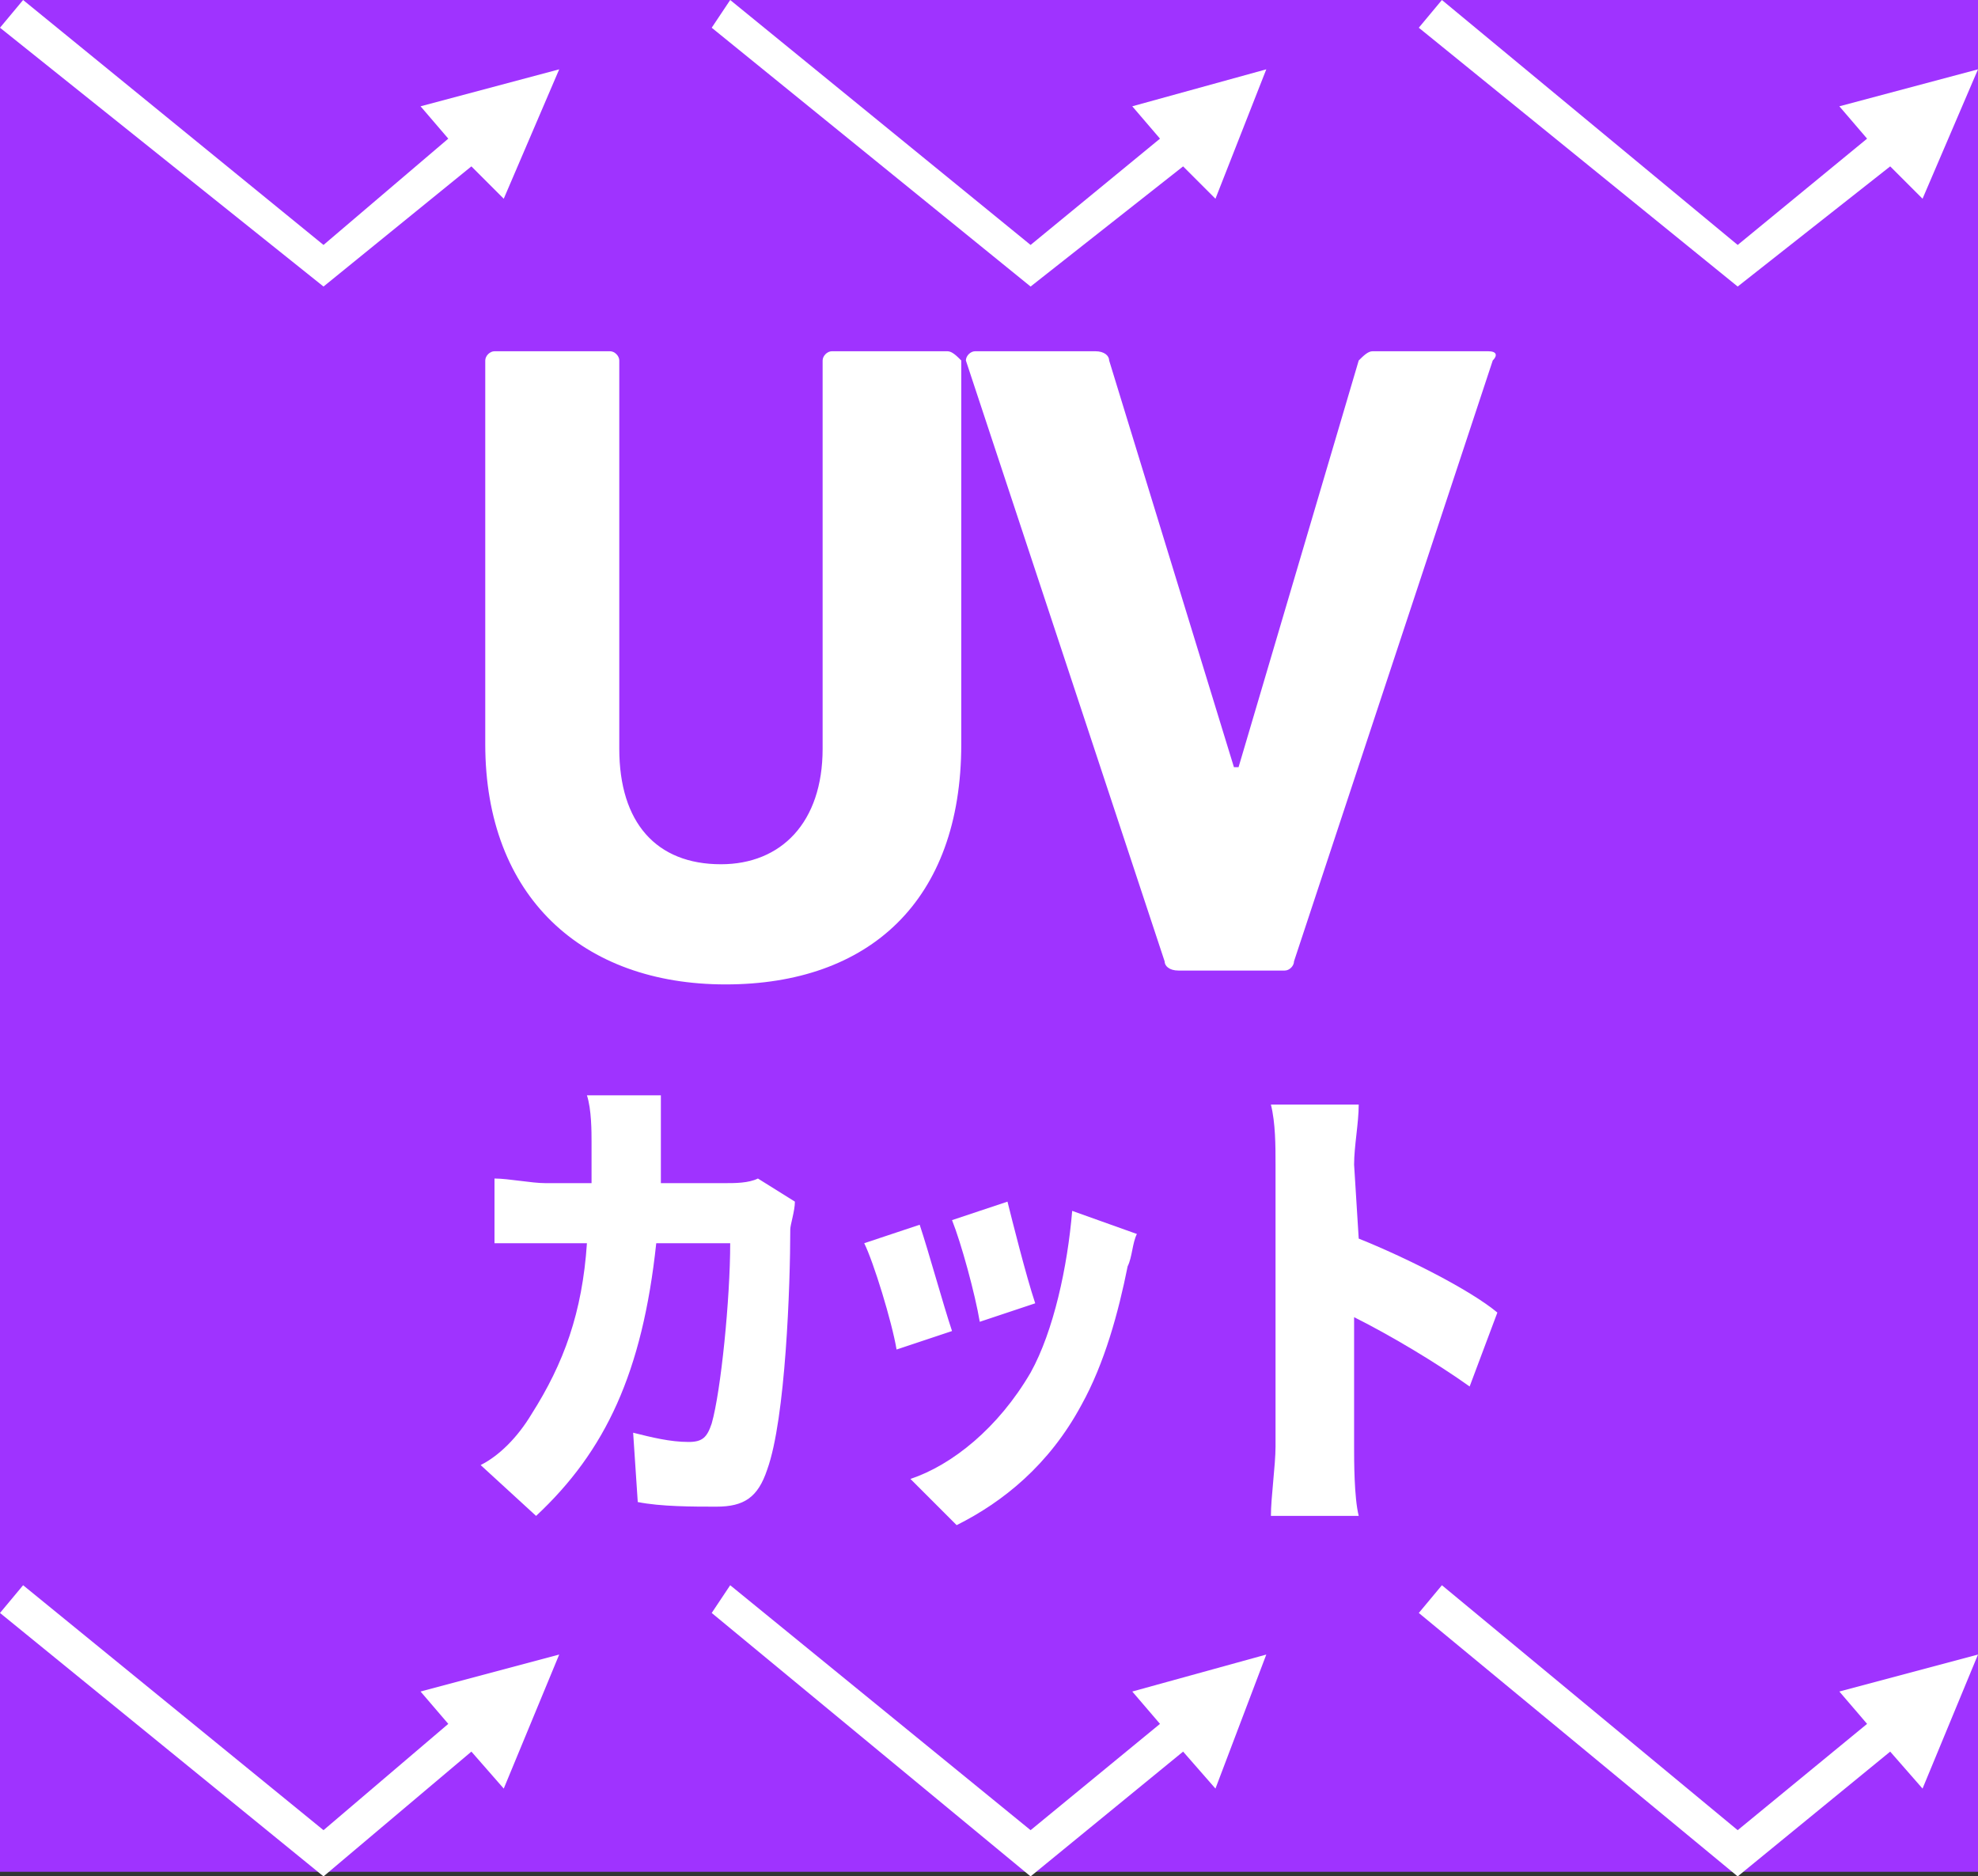
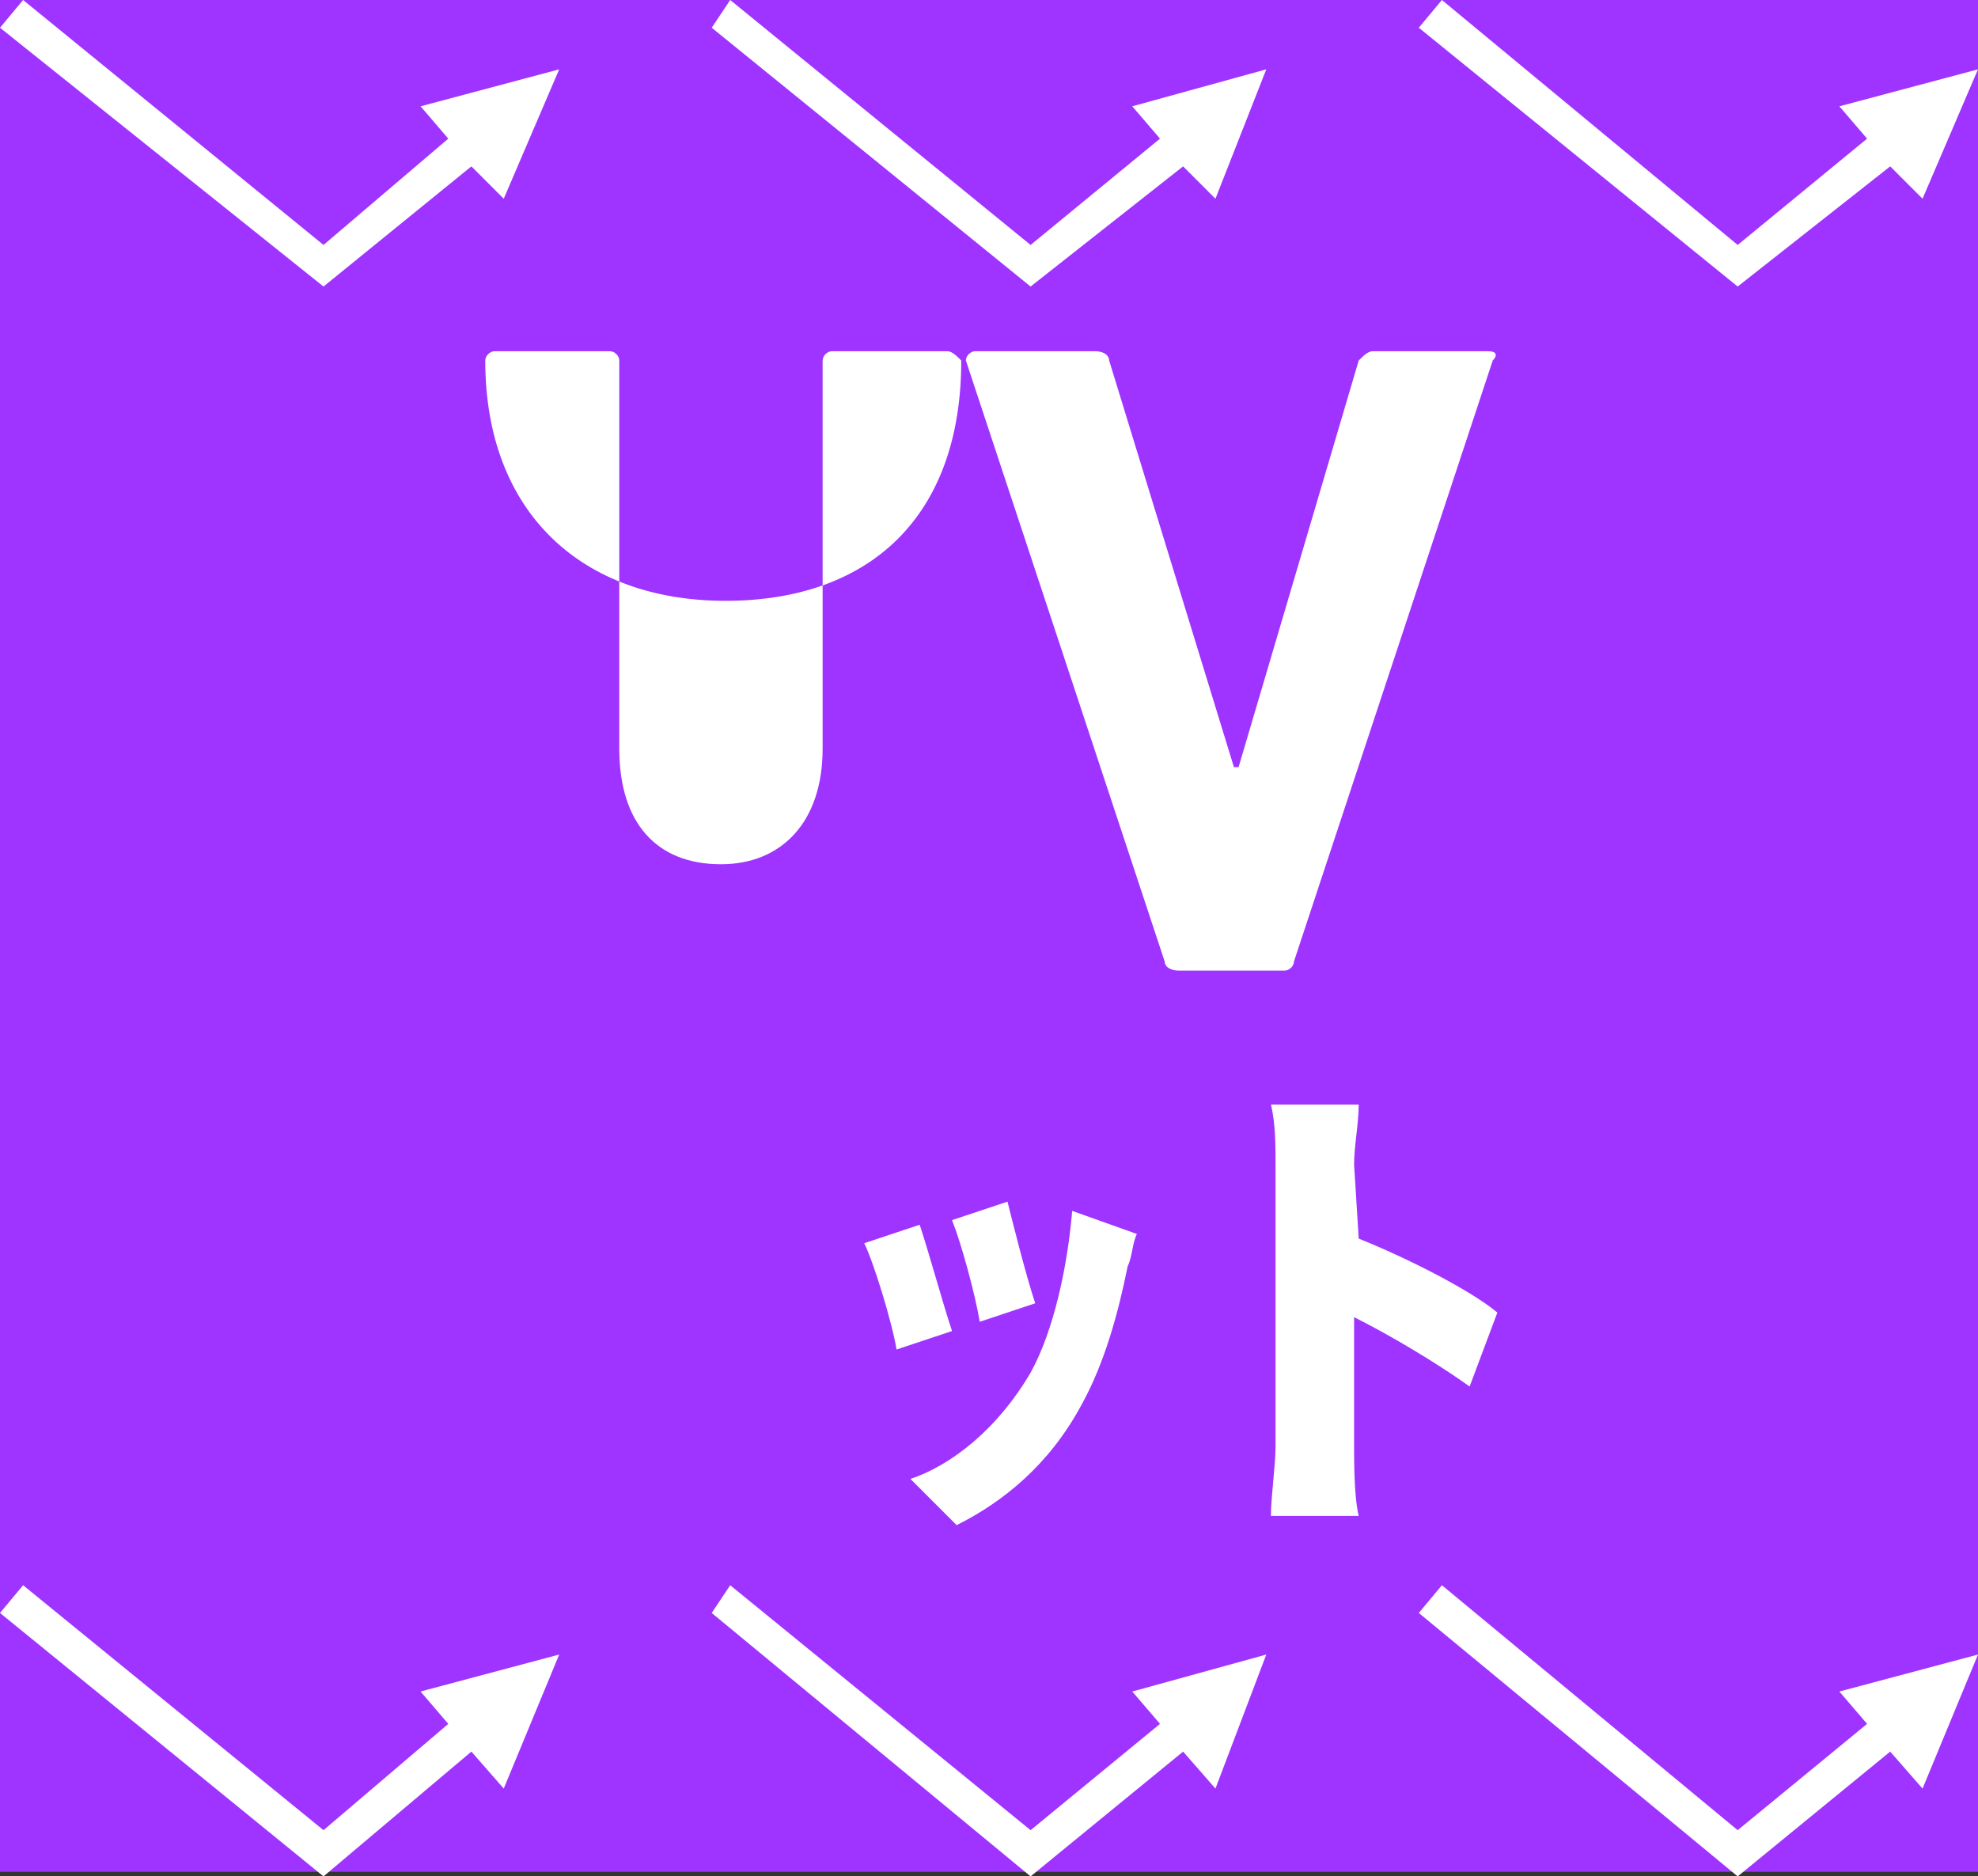
<svg xmlns="http://www.w3.org/2000/svg" id="_レイヤー_2" viewBox="0 0 42.8 40.6">
  <rect x="0" y="0" width="42.8" height="40.6" fill="#333333" stroke="none" />
  <defs>
    <style>.cls-1{fill:#fff;}.cls-2{fill:#9f33ff;}</style>
  </defs>
  <g id="_レイヤー_1-2">
    <rect class="cls-2" width="42.8" height="40.5" />
    <polygon class="cls-1" points="10.2 37.9 10.9 38.7 12.1 35.8 9.1 36.6 9.7 37.3 7 39.6 .5 34.3 0 34.9 7 40.6 10.2 37.9" />
    <polygon class="cls-1" points="25.6 37.9 26.3 38.7 27.4 35.8 24.5 36.6 25.1 37.3 22.3 39.6 15.8 34.3 15.4 34.9 22.3 40.6 25.6 37.9" />
    <polygon class="cls-1" points="40.9 37.9 41.6 38.7 42.8 35.8 39.8 36.6 40.4 37.3 37.6 39.6 31.2 34.3 30.7 34.9 37.6 40.6 40.9 37.9" />
    <polygon class="cls-1" points="10.2 3.6 10.9 4.3 12.1 1.5 9.1 2.3 9.7 3 7 5.3 .5 0 0 .6 7 6.2 10.2 3.6" />
    <polygon class="cls-1" points="25.6 3.6 26.3 4.3 27.4 1.5 24.5 2.3 25.1 3 22.3 5.3 15.8 0 15.4 .6 22.3 6.2 25.6 3.6" />
    <polygon class="cls-1" points="40.9 3.6 41.6 4.3 42.8 1.5 39.8 2.3 40.4 3 37.6 5.3 31.2 0 30.7 .6 37.6 6.2 40.9 3.6" />
-     <path class="cls-1" d="m20.5,7.6h-2.5c-.1,0-.2.1-.2.2v8.4c0,1.6-.9,2.5-2.2,2.5-1.4,0-2.2-.9-2.2-2.5V7.8c0-.1-.1-.2-.2-.2h-2.5c-.1,0-.2.1-.2.2v8.3c0,3.3,2.1,5.2,5.2,5.2s5.1-1.8,5.1-5.2V7.8c-.1-.1-.2-.2-.3-.2Z" />
+     <path class="cls-1" d="m20.5,7.6h-2.5c-.1,0-.2.1-.2.2v8.4c0,1.6-.9,2.5-2.2,2.5-1.4,0-2.2-.9-2.2-2.5V7.8c0-.1-.1-.2-.2-.2h-2.5c-.1,0-.2.1-.2.2c0,3.3,2.1,5.2,5.2,5.2s5.1-1.8,5.1-5.2V7.8c-.1-.1-.2-.2-.3-.2Z" />
    <path class="cls-1" d="m32.2,7.6h-2.5c-.1,0-.2.1-.3.2l-2.6,8.8h-.1l-2.7-8.8c0-.1-.1-.2-.3-.2h-2.6c-.1,0-.2.1-.2.2l4.3,13c0,.1.1.2.3.2h2.3c.1,0,.2-.1.2-.2l4.3-13c.1-.1.1-.2-.1-.2Z" />
-     <path class="cls-1" d="m17.2,26c0,.2-.1.5-.1.6,0,1.2-.1,4.1-.5,5.2-.2.6-.5.8-1.1.8-.5,0-1.2,0-1.7-.1l-.1-1.5c.4.1.8.2,1.2.2.3,0,.4-.1.5-.4.2-.7.4-2.7.4-3.9h-1.6c-.3,2.8-1.1,4.5-2.6,5.9l-1.2-1.1c.4-.2.8-.6,1.1-1.1.7-1.1,1.1-2.2,1.2-3.7h-2v-1.4c.3,0,.8.1,1.1.1h1v-.9c0-.2,0-.7-.1-1h1.6v1.9h1.4c.2,0,.5,0,.7-.1l.8.5Z" />
    <path class="cls-1" d="m20.6,28.8l-1.2.4c-.1-.6-.5-1.9-.7-2.3l1.2-.4c.2.6.5,1.7.7,2.3Zm4-2.1c-.1.2-.1.5-.2.7-.2,1-.5,2.1-1,3-.7,1.3-1.7,2.1-2.7,2.6l-1-1c.9-.3,1.9-1.1,2.6-2.3.5-.9.8-2.3.9-3.5l1.4.5Zm-2.2,1.5l-1.2.4c-.1-.6-.4-1.7-.6-2.2l1.2-.4c.1.4.4,1.6.6,2.2Z" />
    <path class="cls-1" d="m29.4,26.8c1,.4,2.4,1.1,3,1.6l-.6,1.6c-.7-.5-1.7-1.1-2.5-1.5v2.8c0,.3,0,1.1.1,1.5h-1.9c0-.4.1-1.1.1-1.5v-6.1c0-.4,0-.9-.1-1.3h1.9c0,.4-.1.9-.1,1.3l.1,1.6h0Z" />
  </g>
</svg>